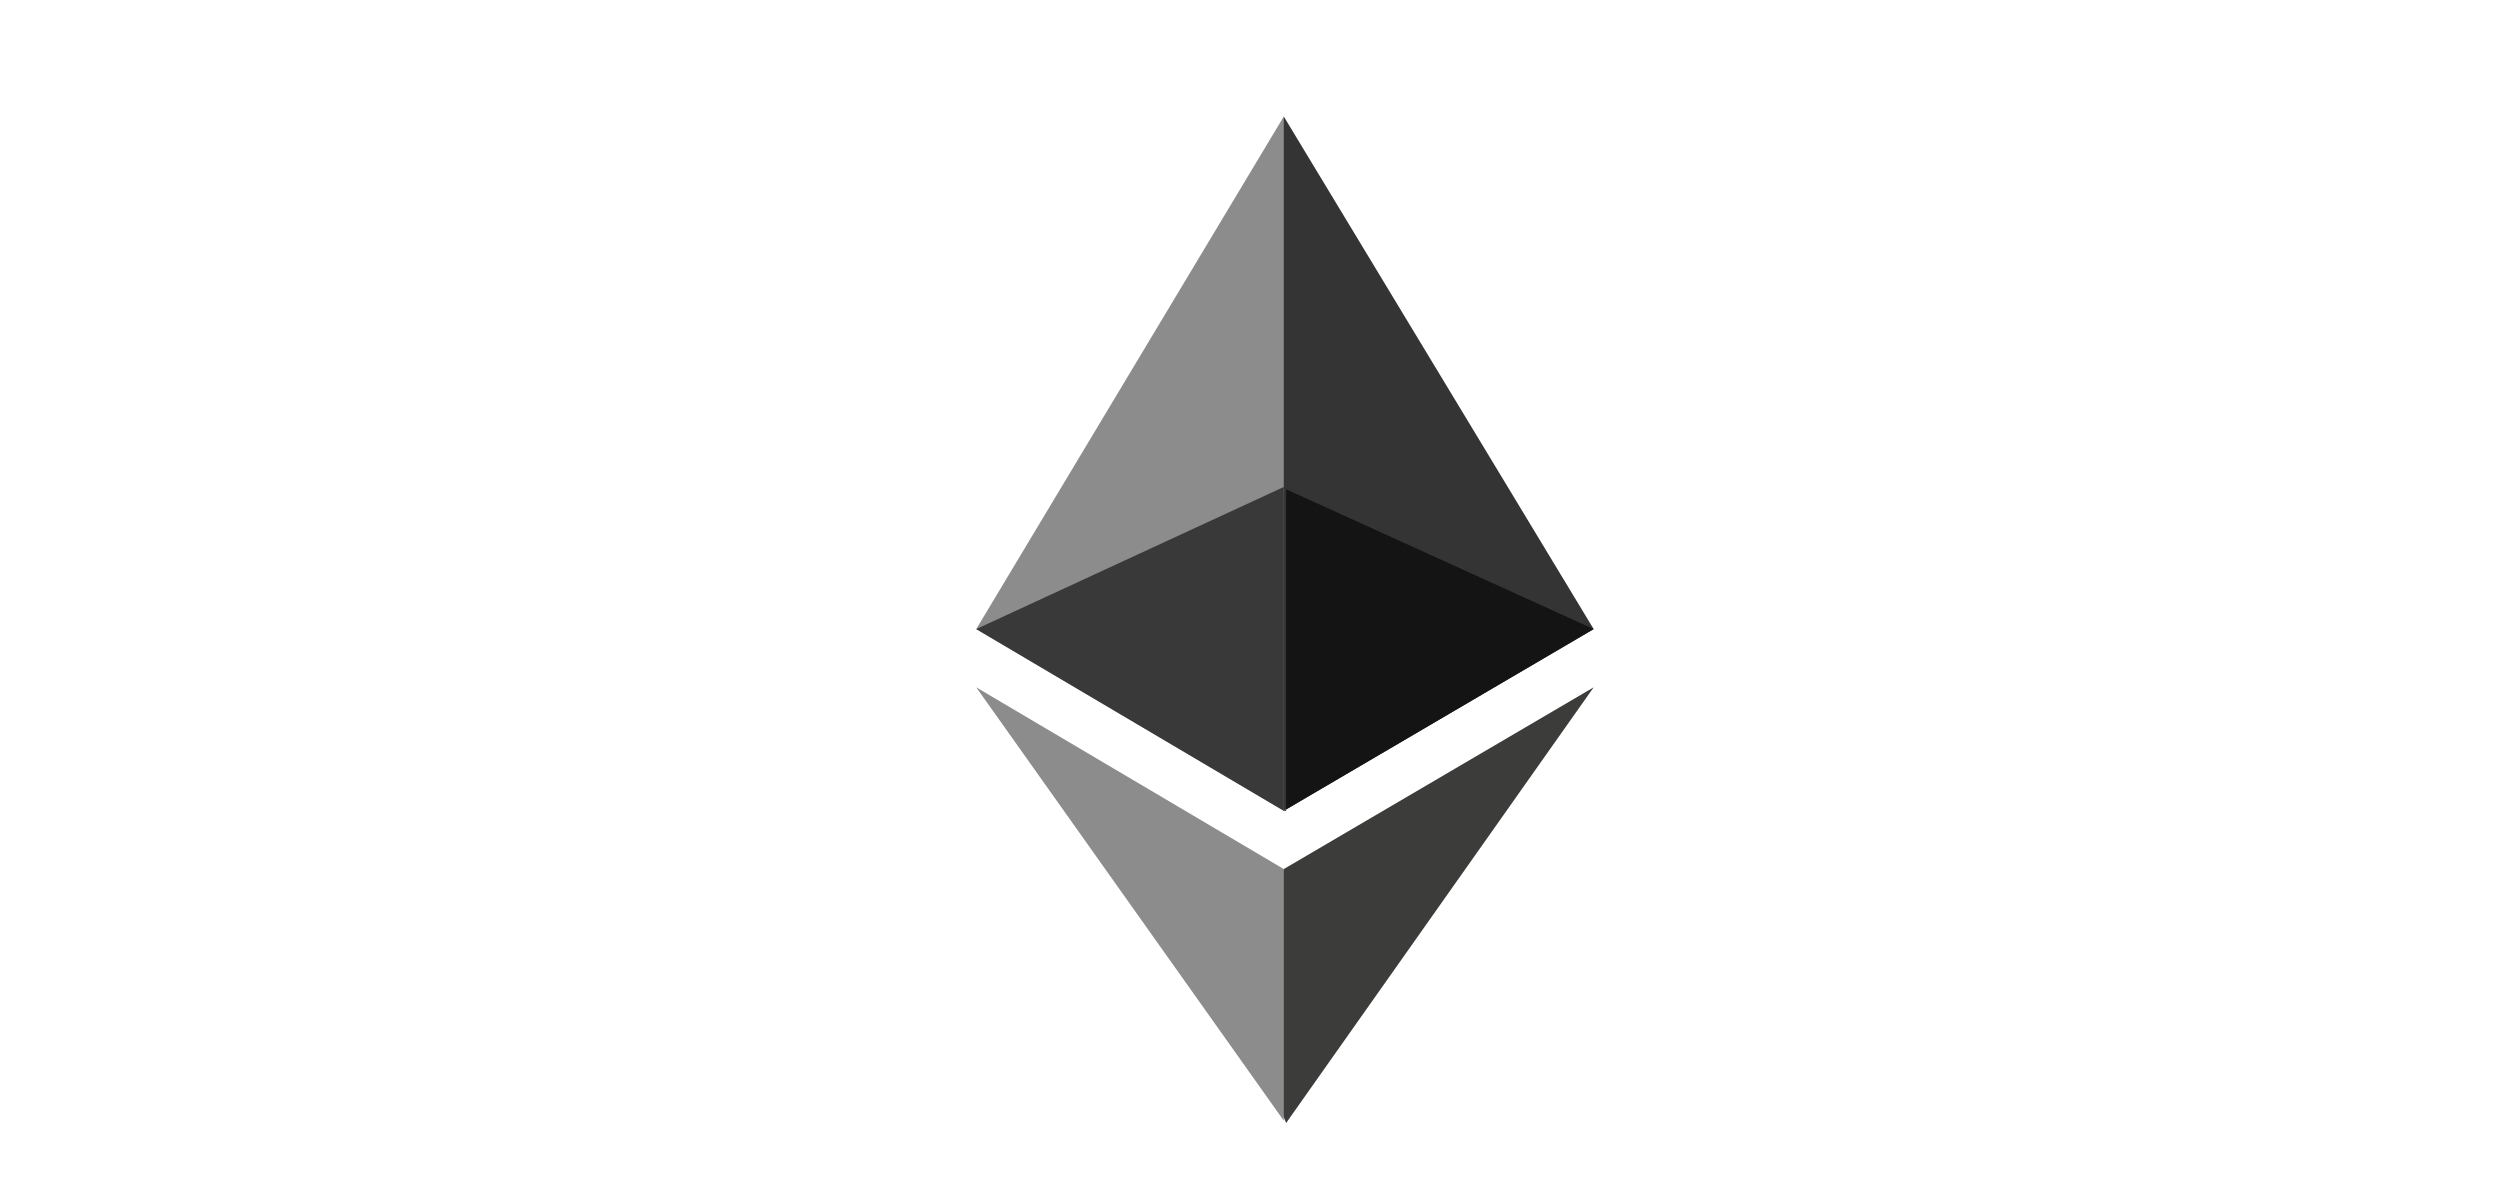
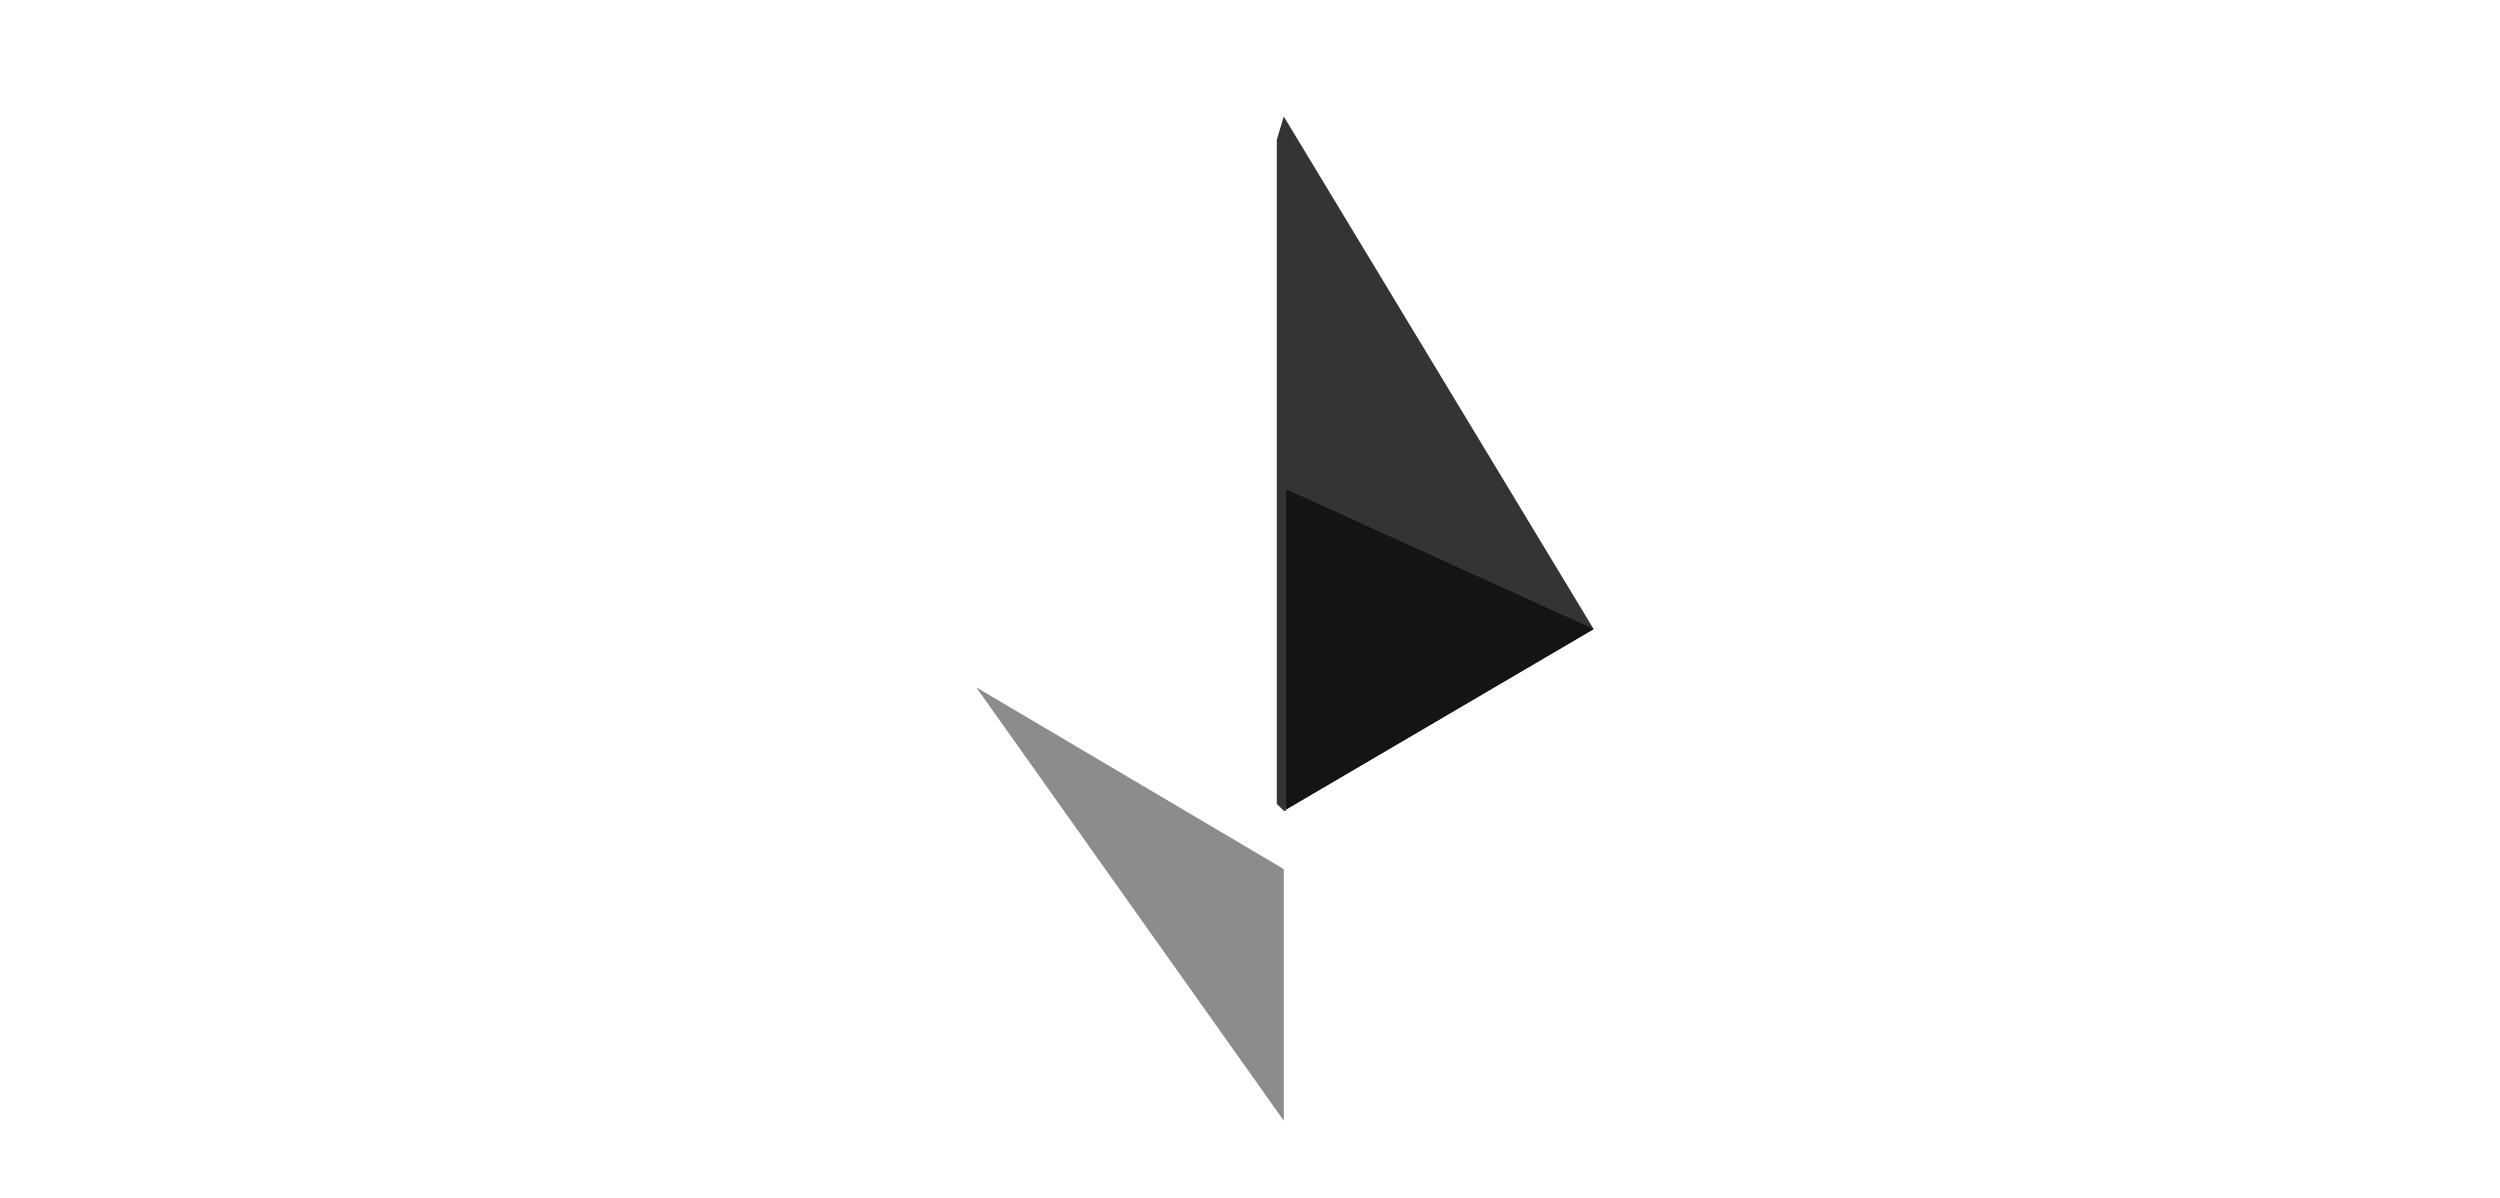
<svg xmlns="http://www.w3.org/2000/svg" version="1.1" id="Layer_1" x="0px" y="0px" viewBox="0 0 107.3 51.4" style="enable-background:new 0 0 107.3 51.4;" xml:space="preserve">
  <style type="text/css">
	.st0{fill:#343434;}
	.st1{fill:#8C8C8C;}
	.st2{fill:#3C3C3B;}
	.st3{fill:#141414;}
	.st4{fill:#393939;}
</style>
  <path id="Path_74346" class="st0" d="M55.1,5l-0.3,1v28.5l0.3,0.3L68.4,27L55.1,5z" />
-   <path id="Path_74347" class="st1" d="M55.1,5L41.9,27l13.2,7.8V5z" />
-   <path id="Path_74348" class="st2" d="M55.1,37.3L55,37.5v10.2l0.2,0.5l13.2-18.7L55.1,37.3z" />
  <path id="Path_74349" class="st1" d="M55.1,48.1V37.3l-13.2-7.8L55.1,48.1z" />
  <path id="Path_74350" class="st3" d="M55.1,34.8L68.4,27l-13.2-6V34.8z" />
-   <path id="Path_74351" class="st4" d="M41.9,27l13.2,7.8V20.9L41.9,27z" />
</svg>